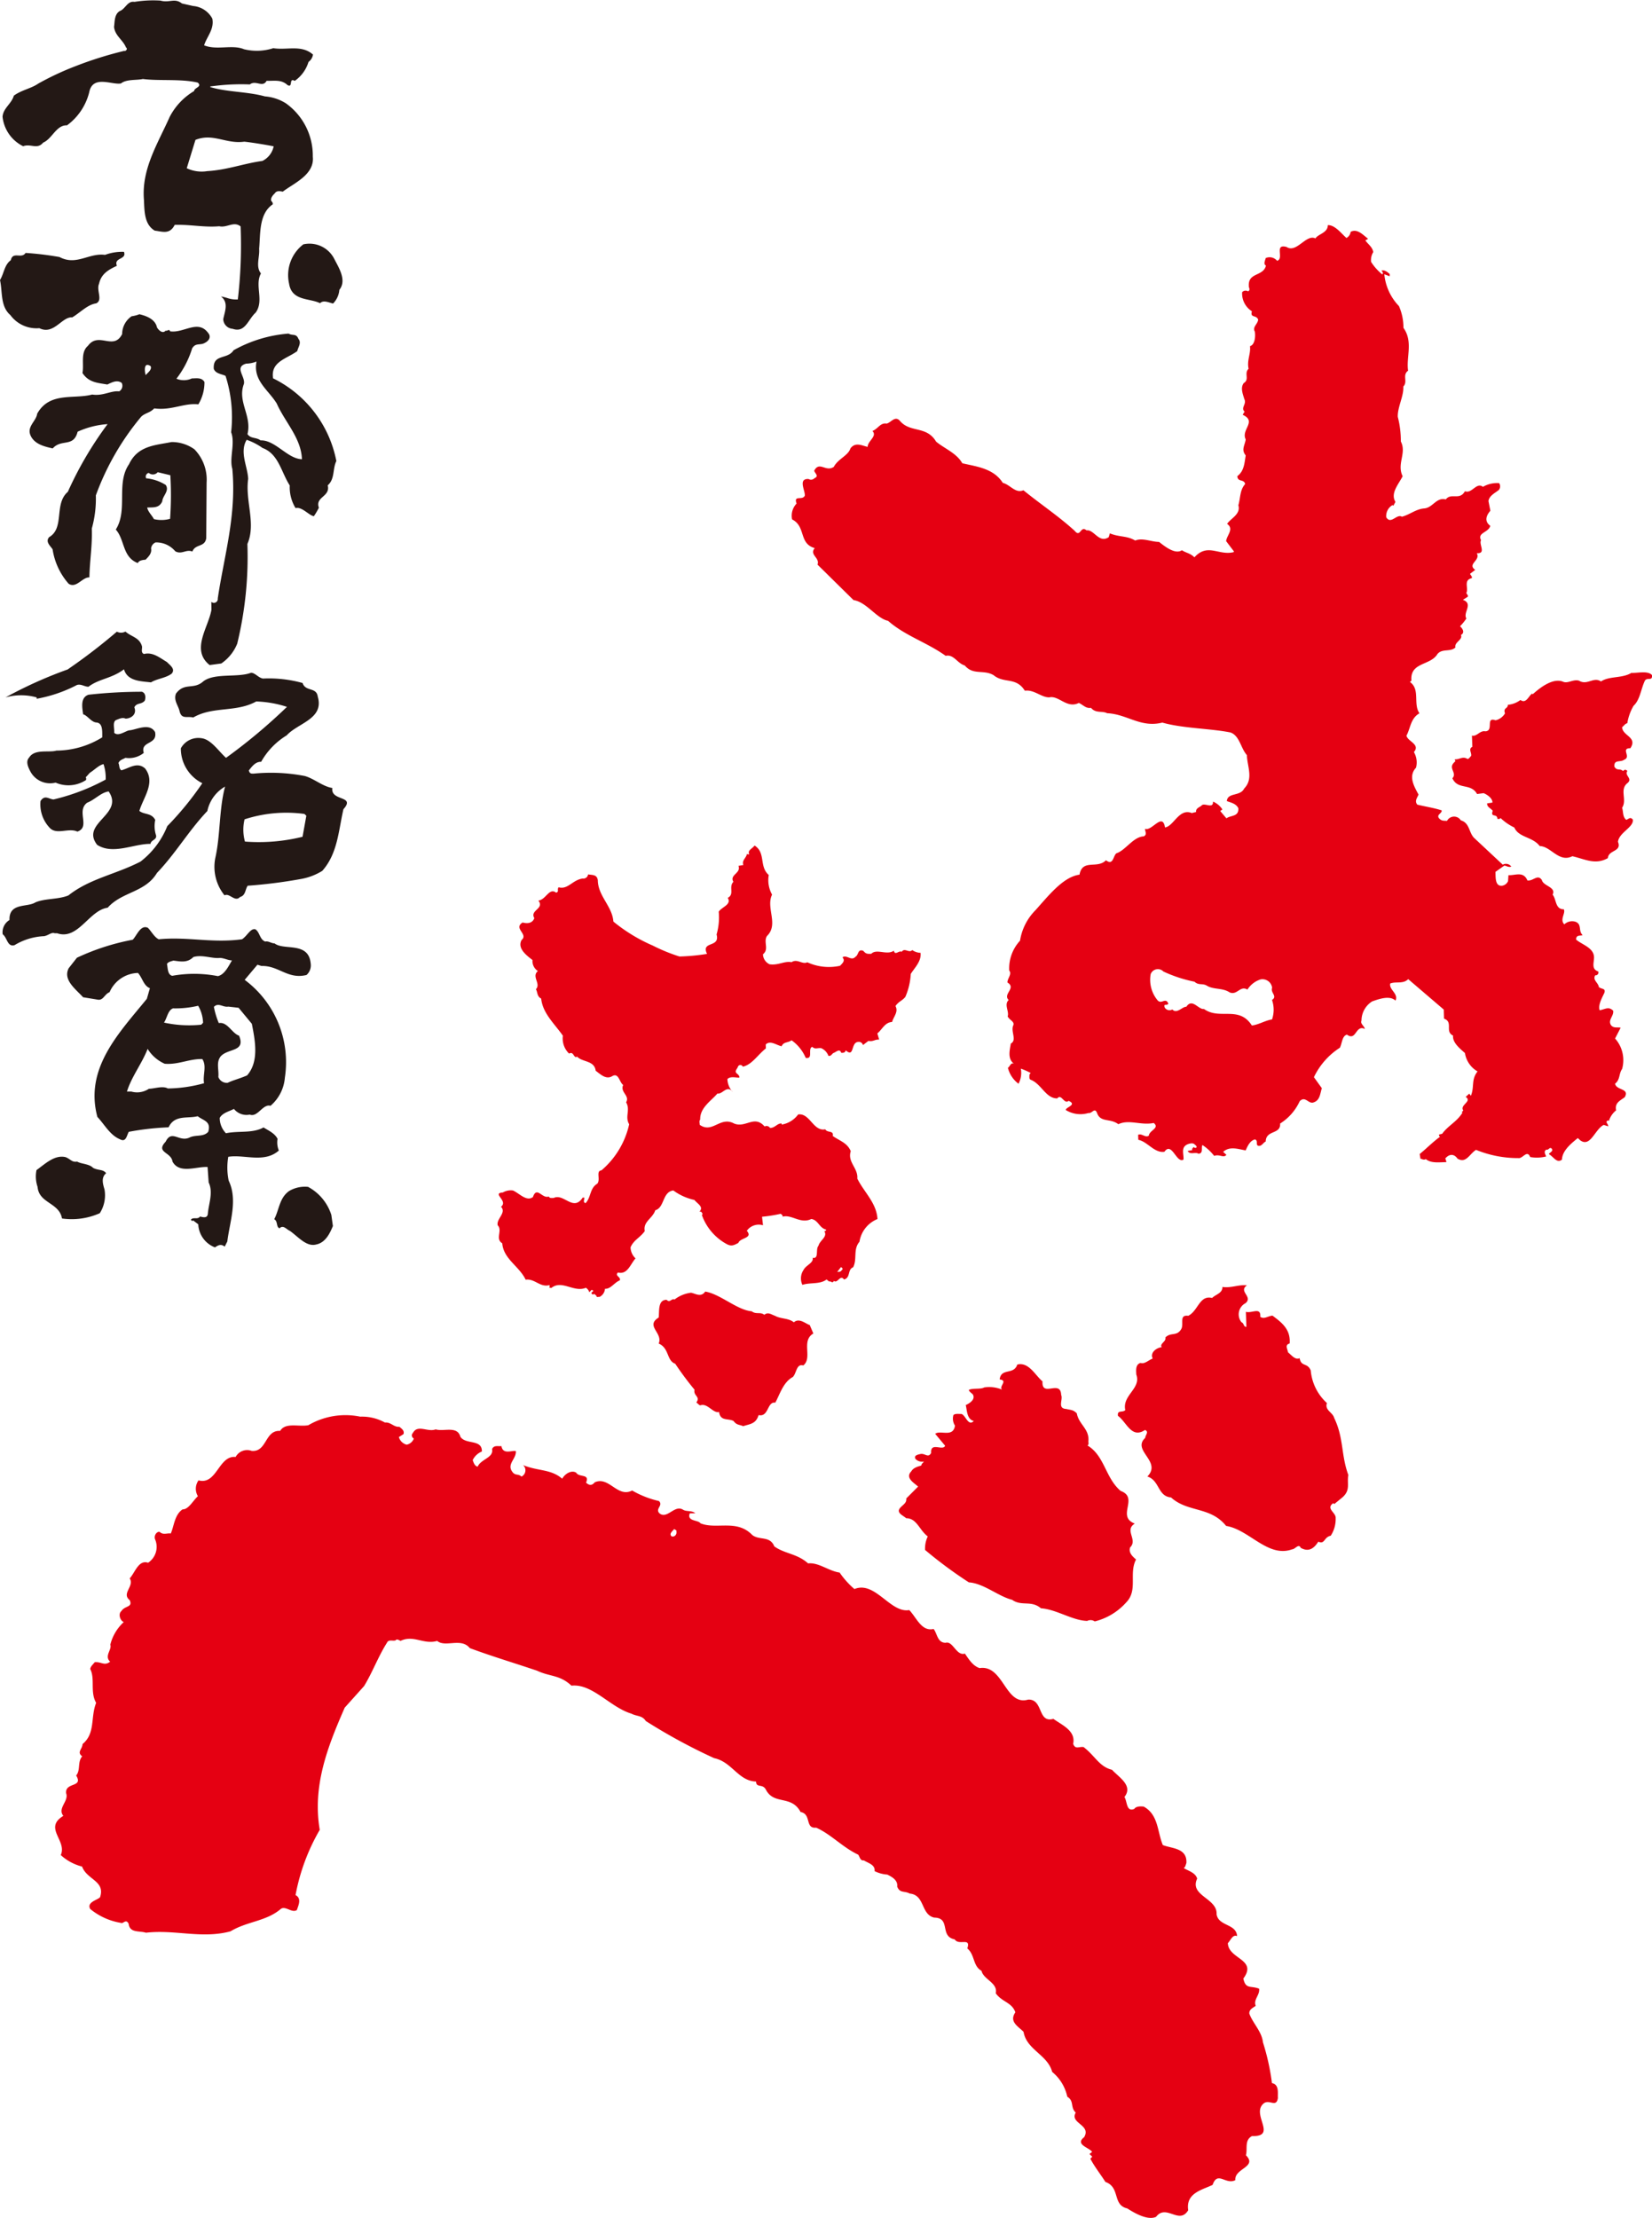
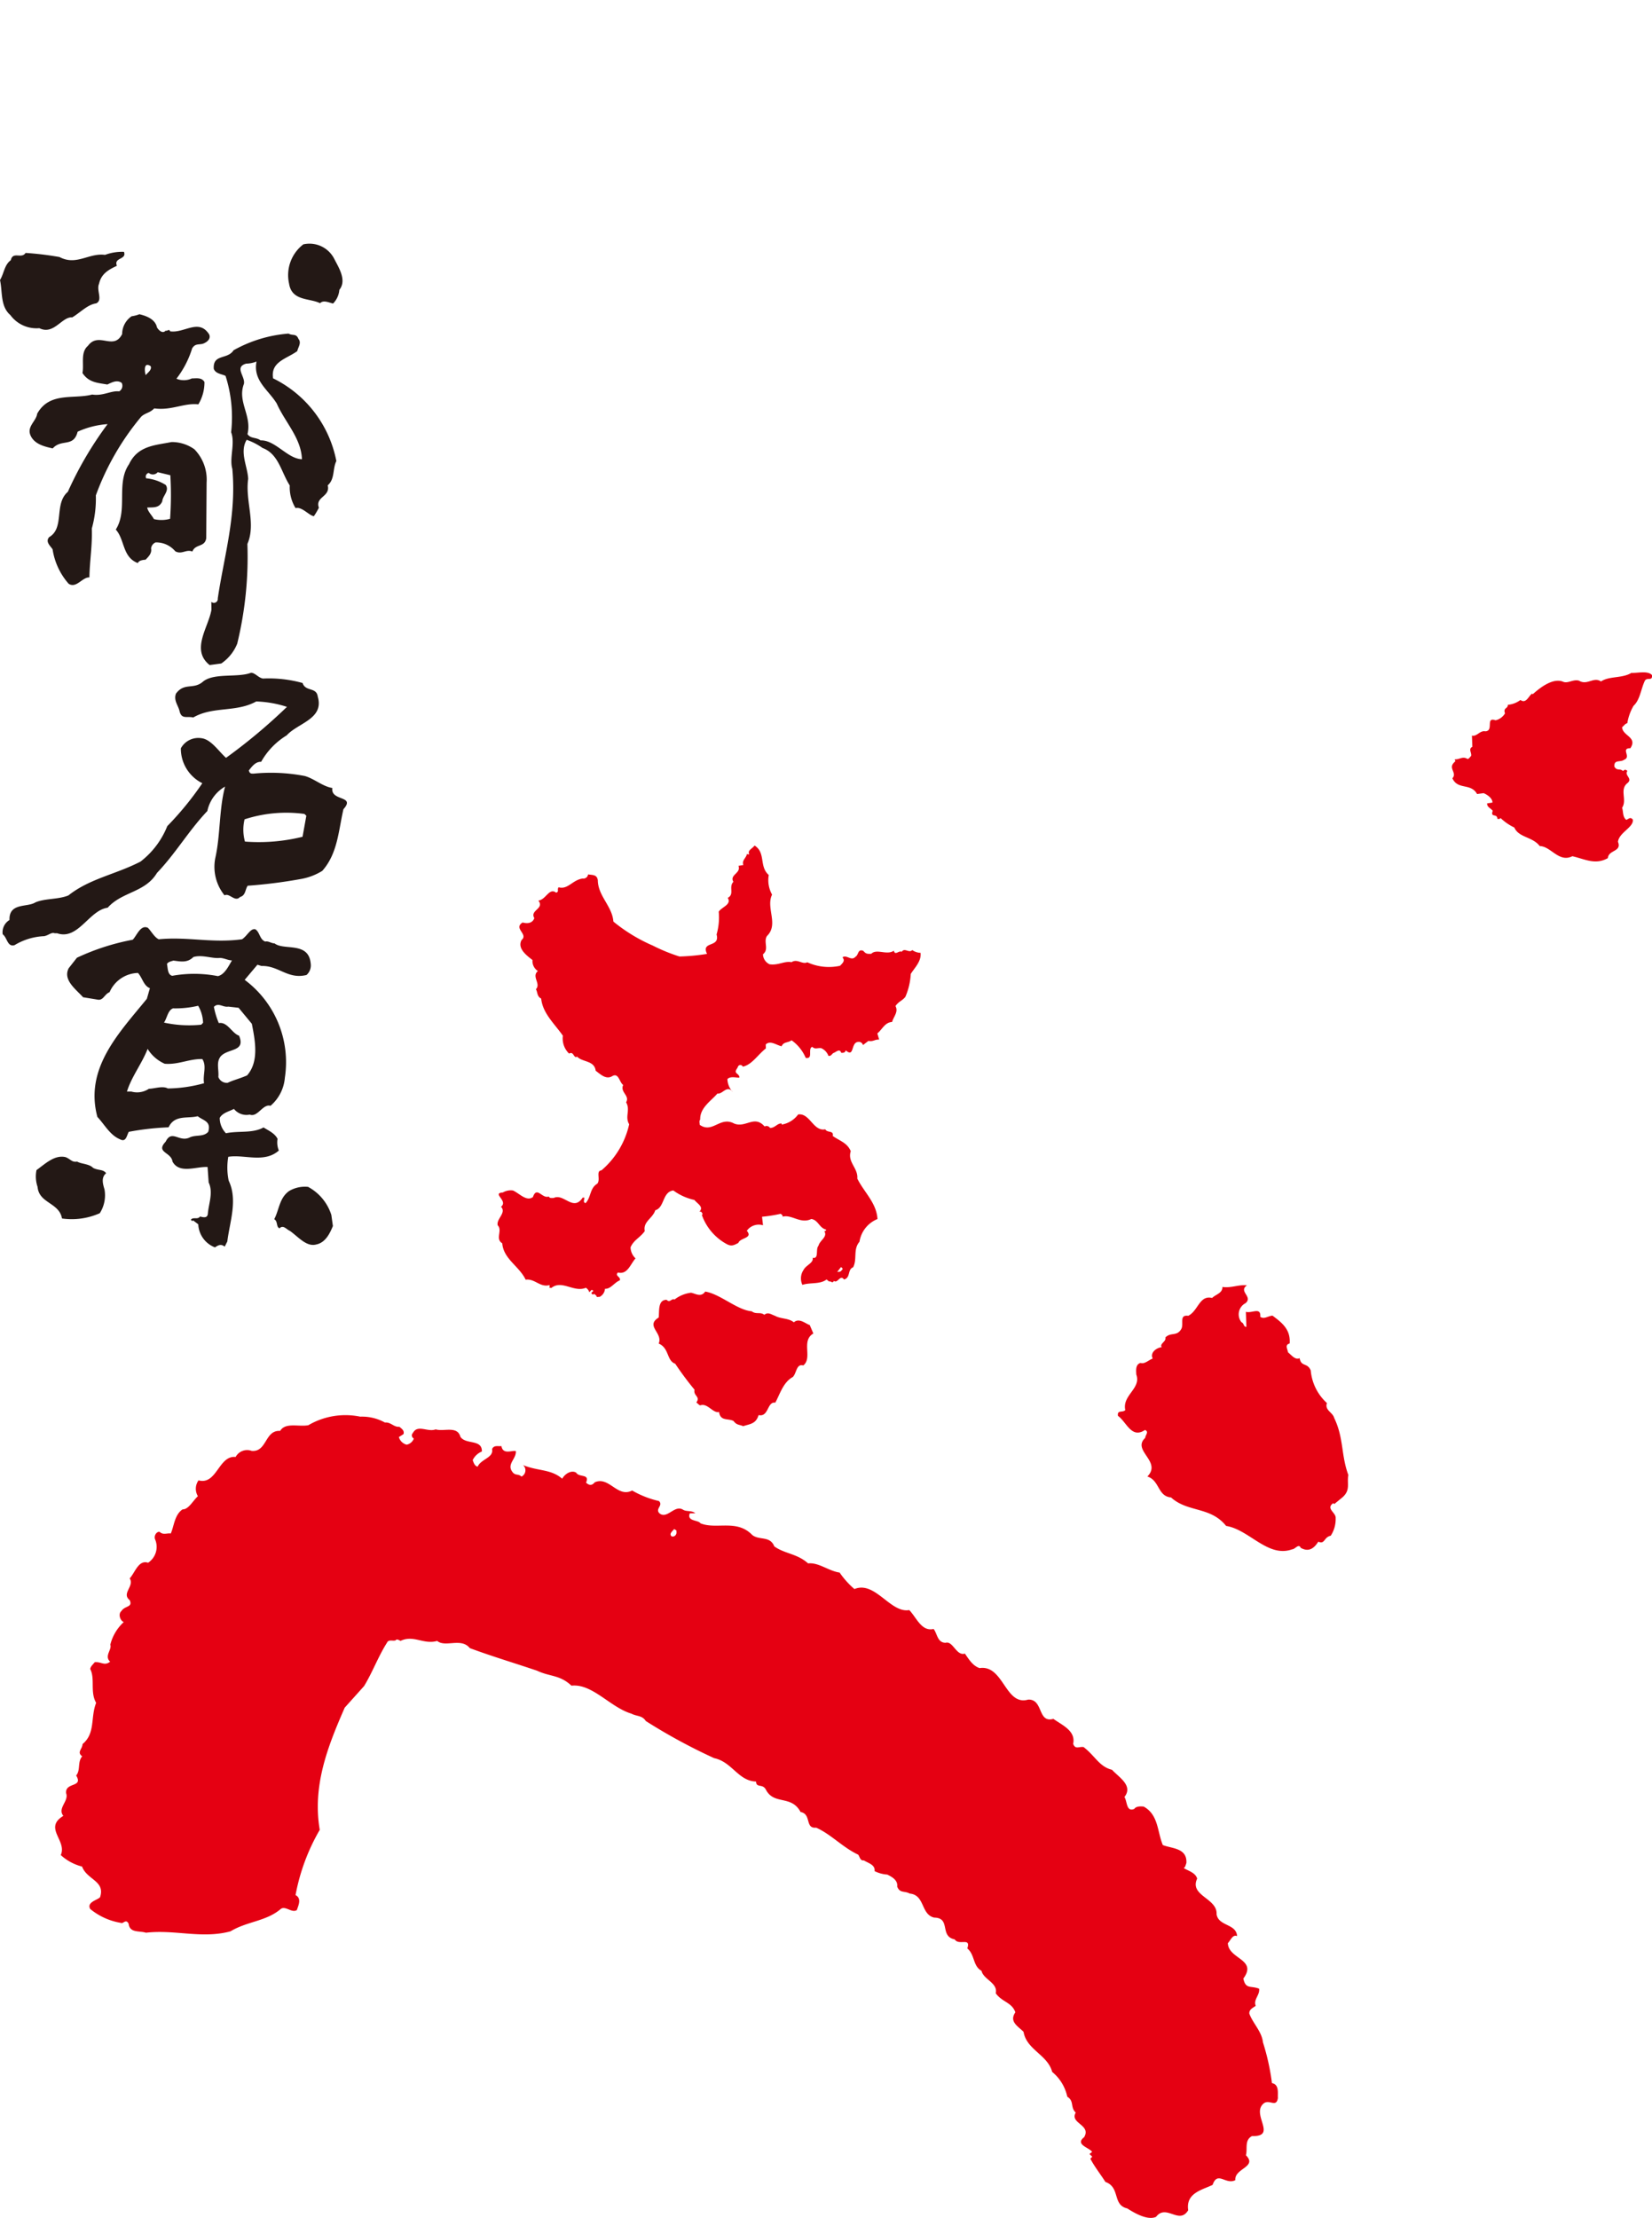
<svg xmlns="http://www.w3.org/2000/svg" id="グループ_2058" data-name="グループ 2058" width="91.816" height="123.207" viewBox="0 0 91.816 123.207">
  <g id="グループ_2052" data-name="グループ 2052">
    <g id="グループ_2048" data-name="グループ 2048">
-       <path id="パス_1494" data-name="パス 1494" d="M-486.577-512.078a2.554,2.554,0,0,0-1.168-.387c-.969-.27-2.113-.235-3.038-.519v-.031a12.067,12.067,0,0,1,2.2-.114c.327-.262.712.2.93-.2.483.006.828-.075,1.165.236.319.176.052-.438.4-.233a1.988,1.988,0,0,0,.765-1.053.617.617,0,0,0,.249-.411c-.643-.562-1.435-.232-2.206-.353a2.981,2.981,0,0,1-1.627.058c-.652-.275-1.52.072-2.218-.217.157-.5.572-.885.456-1.485a1.336,1.336,0,0,0-1.068-.7l-.62-.14c-.412-.324-.693-.019-1.193-.16a6.489,6.489,0,0,0-1.445.071c-.393-.069-.505.4-.82.511-.314.187-.275.638-.316.879.054.5.494.715.668,1.149.122.074-.041.227-.1.183a20.8,20.8,0,0,0-2.7.846,15.907,15.907,0,0,0-2.078.971c-.4.278-.912.347-1.359.671-.128.455-.591.689-.627,1.172a2.067,2.067,0,0,0,1.144,1.637c.419-.158.787.2,1.112-.2.494-.2.736-.992,1.324-.958a3.256,3.256,0,0,0,1.234-1.83c.193-1,1.273-.4,1.769-.5.3-.245.856-.165,1.216-.247.907.12,2.094-.021,3.048.2.275.237-.192.275-.2.47a3.577,3.577,0,0,0-1.361,1.441c-.652,1.473-1.577,2.89-1.427,4.621.027.633.024,1.356.6,1.693.438.053.832.227,1.109-.321.843-.03,1.645.152,2.473.077.438.1.808-.3,1.19.01a25.938,25.938,0,0,1-.155,4.056,1.529,1.529,0,0,1-.544-.066,2.828,2.828,0,0,0-.394-.1c.444.339.21.84.128,1.263a.557.557,0,0,0,.522.534c.7.243.85-.513,1.28-.9.485-.671-.072-1.506.293-2.175-.308-.386-.061-.9-.1-1.369.076-.846-.019-1.944.756-2.47a.2.2,0,0,0-.078-.18c-.063-.15.069-.317.2-.44.1-.168.344-.1.435-.084.595-.462,1.776-.935,1.669-1.943A3.571,3.571,0,0,0-486.577-512.078Zm-1.315,3.2c-1.022.138-1.951.5-3.065.566a1.931,1.931,0,0,1-1.133-.162l.484-1.575c.988-.394,1.692.242,2.715.1.392.039,1.224.175,1.632.258A1.163,1.163,0,0,1-487.892-508.876Z" transform="translate(502.469 517.82)" fill="#231815" />
      <path id="パス_1495" data-name="パス 1495" d="M-480.239-500.315c.25.493.715,1.194.287,1.728a1.227,1.227,0,0,1-.349.76c-.211-.042-.531-.217-.723-.018-.578-.291-1.57-.108-1.722-1.085a2.152,2.152,0,0,1,.791-2.184A1.545,1.545,0,0,1-480.239-500.315Z" transform="translate(498.813 514.689)" fill="#231815" />
      <path id="パス_1496" data-name="パス 1496" d="M-499.194-500.312c.943.5,1.623-.24,2.53-.12a2.742,2.742,0,0,1,1.051-.169c.174.449-.583.3-.393.776-.463.219-.866.436-.992,1-.159.365.227.916-.162,1.088-.482.068-.881.513-1.328.777-.574-.05-1.022,1-1.828.6a1.8,1.8,0,0,1-1.609-.726c-.566-.487-.429-1.273-.577-1.948.22-.351.241-.848.6-1.1.111-.514.6-.055.821-.406A17.16,17.16,0,0,1-499.194-500.312Z" transform="translate(502.502 514.591)" fill="#231815" />
    </g>
    <g id="グループ_2049" data-name="グループ 2049" transform="translate(1.636 17.456)">
      <path id="パス_1497" data-name="パス 1497" d="M-481.229-487.93a6.486,6.486,0,0,0-3.516-4.595c-.152-.931.765-1.083,1.345-1.515.042-.212.249-.456.063-.679-.126-.314-.318-.16-.548-.292a7.421,7.421,0,0,0-3.057.927c-.337.534-1.157.186-1.1,1.029.1.284.472.292.655.395a7.519,7.519,0,0,1,.31,3.129c.237.629-.111,1.433.066,2.034.241,2.6-.458,4.83-.809,7.2a.215.215,0,0,1-.358.188l.007.436c-.163.982-1.166,2.235-.1,3.076l.646-.087a2.428,2.428,0,0,0,.886-1.1,20.43,20.43,0,0,0,.566-5.54c.493-1.138-.132-2.379.043-3.617-.027-.678-.493-1.484-.084-2.169a3.47,3.47,0,0,1,.882.453c.895.331,1.033,1.337,1.513,2.082a2.217,2.217,0,0,0,.323,1.26c.345-.1.746.409,1.017.449a3.876,3.876,0,0,0,.279-.472c-.222-.613.652-.6.491-1.244C-481.3-486.934-481.446-487.5-481.229-487.93Zm-4.209-1.147c-.259-.191-.543-.08-.73-.349.254-1.029-.573-1.8-.2-2.784.1-.409-.559-.939.131-1.133a1.579,1.579,0,0,0,.571-.115c-.208,1.059.66,1.571,1.124,2.332.456,1.031,1.36,1.92,1.4,3.094C-483.942-488.049-484.624-489.107-485.437-489.077Z" transform="translate(498.287 496.087)" fill="#231815" />
      <path id="パス_1498" data-name="パス 1498" d="M-490.851-494.694c.224-.08.462-.264.353-.518-.574-.909-1.388-.051-2.173-.173-.048-.165-.18.018-.242-.041-.177.2-.392-.023-.485-.172-.1-.48-.629-.652-.977-.736a1.979,1.979,0,0,1-.435.113,1.2,1.2,0,0,0-.525.989c-.481.943-1.3-.158-1.9.651-.431.37-.209,1.013-.306,1.512.356.536.838.543,1.382.639.24-.11.538-.281.8-.089a.36.36,0,0,1-.142.47c-.453-.053-.9.272-1.5.176-1.02.275-2.368-.169-3.056,1.064-.053.407-.56.7-.386,1.167.206.539.825.664,1.249.762.487-.551,1.159-.036,1.385-.929a4.838,4.838,0,0,1,1.665-.421,19.885,19.885,0,0,0-2.209,3.76c-.787.677-.161,2.007-1.041,2.52-.222.26.068.482.193.675a3.738,3.738,0,0,0,.892,1.913c.427.279.762-.375,1.154-.352.015-.92.166-1.735.134-2.715a6.175,6.175,0,0,0,.224-1.842,14.6,14.6,0,0,1,2.53-4.383c.252-.216.463-.189.715-.45.952.134,1.653-.314,2.452-.223a2.373,2.373,0,0,0,.34-1.241c-.155-.269-.456-.2-.7-.2a1.063,1.063,0,0,1-.858.016,5.321,5.321,0,0,0,.874-1.688C-491.273-494.716-491.092-494.63-490.851-494.694Zm-3.179,1.743c-.049-.18-.134-.766.277-.5C-493.659-493.258-493.927-493.073-494.03-492.951Z" transform="translate(500.488 496.335)" fill="#231815" />
      <path id="パス_1499" data-name="パス 1499" d="M-490.215-487.2a2.162,2.162,0,0,0-1.272-.4c-.871.181-1.866.183-2.359,1.232-.735,1.068-.046,2.547-.736,3.629.508.564.358,1.531,1.223,1.862.073-.152.269-.171.434-.188.163-.169.356-.353.305-.623a.409.409,0,0,1,.251-.336,1.381,1.381,0,0,1,1.094.493c.365.2.6-.13.949.014.173-.44.689-.224.771-.737l.021-3.1A2.41,2.41,0,0,0-490.215-487.2Zm-1.349,3.866a1.815,1.815,0,0,1-.9.016c-.093-.194-.323-.4-.373-.642.316-.02.664.049.838-.346.024-.317.412-.579.195-.908a2.478,2.478,0,0,0-1.091-.372.212.212,0,0,1,.145-.3.352.352,0,0,0,.5-.039l.7.169A18.424,18.424,0,0,1-491.564-483.339Z" transform="translate(499.381 494.701)" fill="#231815" />
    </g>
    <g id="グループ_2050" data-name="グループ 2050" transform="translate(0.132 35.085)">
-       <path id="パス_1500" data-name="パス 1500" d="M-495.462-474.638c.336.3.773.319.918.813.033.136-.084.349.113.435.48-.129.878.21,1.274.444.169.179.488.384.267.644-.312.246-.838.286-1.151.487-.529-.066-1.312-.052-1.5-.726-.7.524-1.393.522-1.973.969-.226,0-.424-.174-.649-.094a7.815,7.815,0,0,1-2.232.762l0-.075a3.206,3.206,0,0,0-1.732,0,23.889,23.889,0,0,1,3.453-1.553,32.126,32.126,0,0,0,2.737-2.1A.5.5,0,0,0-495.462-474.638Z" transform="translate(502.301 474.638)" fill="#231815" />
-       <path id="パス_1501" data-name="パス 1501" d="M-494.262-470.522c.212.071.217.328.159.495-.192.229-.45.1-.581.371.158.389-.185.622-.487.627-.182-.087-.376.022-.541.084-.193.124-.067.469-.093.7.23.236.645-.117.856-.136.361-.022,1.107-.441,1.418.1.149.721-.835.481-.628,1.156a1.309,1.309,0,0,1-1.02.274c-.089.062-.329.111-.387.293.063.134.021.3.158.4.421-.1.881-.5,1.324-.1.6.789-.107,1.614-.32,2.357.275.221.665.094.882.5a1.66,1.66,0,0,0,.046.859c.05.255-.282.245-.309.472-.919-.015-2.083.624-2.967.052-.941-1.219,1.523-1.684.641-2.965-.421.052-.775.466-1.194.624-.625.462.2,1.352-.544,1.606-.5-.232-1.172.216-1.556-.228a1.889,1.889,0,0,1-.493-1.469c.235-.365.45-.113.722-.088a11.6,11.6,0,0,0,2.9-1.106,2.414,2.414,0,0,0-.12-.856c-.255.05-.507.325-.761.48l-.236.261c.061.028.016.089.033.135a1.782,1.782,0,0,1-1.7.15,1.242,1.242,0,0,1-1.412-.639c-.109-.209-.266-.538-.059-.752.308-.5,1.1-.261,1.515-.388a4.876,4.876,0,0,0,2.549-.737c-.006-.317.046-.8-.331-.824-.287-.024-.5-.4-.731-.454-.052-.375-.167-.931.3-1.089A27.2,27.2,0,0,1-494.262-470.522Z" transform="translate(502.018 473.866)" fill="#231815" />
      <path id="パス_1502" data-name="パス 1502" d="M-484-465.42c-.529-.08-1.019-.525-1.533-.666a9.916,9.916,0,0,0-2.85-.131c-.136,0-.211,0-.259-.176.162-.2.367-.5.684-.479a4.034,4.034,0,0,1,1.421-1.471c.621-.689,2.094-.91,1.726-2.155-.07-.541-.683-.259-.843-.754a6.97,6.97,0,0,0-2.2-.247c-.257-.041-.442-.325-.668-.321-.734.284-2.035-.009-2.659.484-.534.476-1.039.033-1.51.674-.144.379.132.661.2.977.114.465.411.264.76.349,1.1-.638,2.376-.268,3.5-.89a6.094,6.094,0,0,1,1.708.3,31.119,31.119,0,0,1-3.386,2.832c-.414-.37-.832-1.025-1.36-1.091a1.107,1.107,0,0,0-1.151.562,2.148,2.148,0,0,0,1.194,1.938,17.26,17.26,0,0,1-1.948,2.385,4.677,4.677,0,0,1-1.488,1.97c-1.389.717-2.816.938-4.006,1.878-.568.236-1.323.158-1.846.393-.447.28-1.462,0-1.43.974a.794.794,0,0,0-.378.791c.259.191.254.719.658.606a3.464,3.464,0,0,1,1.649-.5c.255-.05.4-.233.585-.161l.136,0c1.167.4,1.77-1.281,2.808-1.42.8-.9,2.08-.835,2.739-1.932,1.051-1.1,1.753-2.335,2.8-3.439a2.048,2.048,0,0,1,.986-1.358c-.34,1.256-.254,2.7-.548,3.988a2.514,2.514,0,0,0,.518,2.055c.268-.155.579.4.86.091.315-.081.28-.412.426-.626a27.415,27.415,0,0,0,2.918-.367,3.36,3.36,0,0,0,1.227-.458c.858-.964.9-2.231,1.177-3.426C-482.684-465.021-484.109-464.665-484-465.42Zm-1.656,2.711a10.15,10.15,0,0,1-3.2.267,2.45,2.45,0,0,1-.022-1.236,7.487,7.487,0,0,1,3.326-.3l.107.1Z" transform="translate(502.339 474.11)" fill="#231815" />
    </g>
    <g id="グループ_2051" data-name="グループ 2051" transform="translate(1.991 51.51)">
      <path id="パス_1503" data-name="パス 1503" d="M-497.752-438.459c.214.132.68.124.88.346.3.161.559.066.729.3-.3.246-.17.621-.09.905a1.85,1.85,0,0,1-.263,1.316,3.832,3.832,0,0,1-2.1.293c-.151-.886-1.28-.836-1.357-1.754a1.78,1.78,0,0,1-.061-.933c.491-.356,1.009-.862,1.614-.722C-498.116-438.6-498.052-438.409-497.752-438.459Z" transform="translate(500.051 451.48)" fill="#231815" />
      <path id="パス_1504" data-name="パス 1504" d="M-480.568-435.112l.086.616c-.174.425-.421.927-.932,1.026-.539.145-1-.435-1.46-.758-.181-.072-.367-.355-.574-.141-.2-.072-.082-.39-.295-.507.277-.518.28-1.181.831-1.567a1.726,1.726,0,0,1,1.051-.228A2.7,2.7,0,0,1-480.568-435.112Z" transform="translate(496.993 451.096)" fill="#231815" />
      <path id="パス_1505" data-name="パス 1505" d="M-484.372-452.4c-.112-1.249-1.489-.712-2.009-1.125-.181,0-.349-.145-.514-.1-.319-.115-.3-.522-.554-.683-.273-.071-.461.385-.744.556-1.684.225-3.016-.158-4.626,0-.243-.116-.4-.43-.6-.637-.41-.2-.626.448-.847.662a12.786,12.786,0,0,0-3.1,1l-.457.581c-.336.653.4,1.168.8,1.614l.831.136c.3.04.357-.307.641-.418a1.77,1.77,0,0,1,1.579-1.068c.245.267.314.717.663.847l-.171.591c-1.549,1.9-3.474,3.858-2.749,6.558.414.444.7,1.012,1.257,1.244.35.189.373-.232.491-.415a15.191,15.191,0,0,1,2.21-.25c.335-.713,1.046-.47,1.617-.616.321.251.758.273.587.864-.251.291-.66.163-1,.3-.6.328-1.017-.464-1.367.25-.577.612.311.567.381,1.108.389.7,1.315.263,1.949.3l.06.858c.266.553,0,1.175-.045,1.734-.025.287-.3.186-.434.158-.132.183-.361.021-.495.159-.029.046.046.059.063.1l.044-.046.29.221a1.439,1.439,0,0,0,.927,1.28c.164-.108.327-.217.542-.04l.145-.289c.132-1.086.592-2.3.076-3.377a3.567,3.567,0,0,1-.023-1.325c.871-.15,2,.372,2.811-.35a1.161,1.161,0,0,1-.072-.647c-.156-.314-.5-.458-.779-.635-.612.342-1.4.175-2.089.323a1.22,1.22,0,0,1-.346-.853c.16-.288.521-.355.79-.5a.891.891,0,0,0,.879.316c.44.174.728-.615,1.152-.487a2.3,2.3,0,0,0,.8-1.567,5.7,5.7,0,0,0-2.234-5.431l.709-.841.227.071c.949-.032,1.459.758,2.5.5A.71.71,0,0,0-484.372-452.4Zm-5.926,6.643a7.823,7.823,0,0,1-2.014.292c-.289-.161-.739.012-1.055.018a1.176,1.176,0,0,1-.977.153l-.241,0c.257-.833.832-1.551,1.149-2.37a2.12,2.12,0,0,0,.949.826c.754.063,1.367-.28,2.09-.262C-490.134-446.7-490.382-446.225-490.3-445.759Zm-2.229-3.366c.176-.26.214-.682.5-.792a5.532,5.532,0,0,0,1.4-.145,1.99,1.99,0,0,1,.272.944l-.1.108A6.545,6.545,0,0,1-492.527-449.125Zm.466-2.6c-.272-.056-.248-.418-.3-.658.058-.107.193-.139.358-.187.362.039.756.153,1.111-.2.51-.144,1.026.1,1.478.05.241.011.424.128.665.14-.191.319-.409.79-.783.872A6.847,6.847,0,0,0-492.061-451.725Zm4.417,2.665c.182.931.413,2.1-.266,2.868-.434.188-.749.254-1.077.41a.5.5,0,0,1-.518-.323c.038-.423-.135-.811.131-1.147.414-.46,1.4-.236,1.02-1.148-.394-.129-.647-.787-1.127-.7a4.435,4.435,0,0,1-.272-.9c.251-.26.5.037.8-.014l.573.065Z" transform="translate(499.65 454.423)" fill="#231815" />
    </g>
  </g>
  <g id="グループ_2057" data-name="グループ 2057" transform="translate(3.071 12.495)">
    <g id="グループ_2053" data-name="グループ 2053" transform="translate(40.935)">
      <path id="パス_1506" data-name="パス 1506" d="M-392.069-471.7c.049.381-.293.08-.406.345-.21.461-.26,1.038-.614,1.363a2.821,2.821,0,0,0-.349.97c-.121.022-.187.146-.288.219.017.488.873.545.459,1.169-.558,0,.069.485-.344.639-.22.164-.575-.032-.544.385.149.256.3.076.479.244.1-.091.136-.092.244-.008-.184.25.293.408.023.661-.492.366-.019.942-.318,1.387.077.224.018.505.232.672.154-.058.22-.182.366-.013.05.434-.76.706-.828,1.231.228.568-.525.437-.561.908-.7.391-1.253.061-1.973-.106-.753.375-1.187-.551-1.814-.564-.4-.526-1.167-.464-1.413-1.031a2.9,2.9,0,0,1-.768-.531c-.032.089-.12.039-.172.059-.011-.349-.4-.038-.26-.461-.127-.152-.32-.2-.31-.407l.294-.045c.009-.244-.294-.443-.488-.523l-.365.048c-.353-.633-1.07-.206-1.372-.876.269-.288-.21-.532.059-.838l.117-.126c-.018-.017-.054-.033-.037-.086.279.008.429-.189.7-.024.088,0,.136-.109.2-.164.046-.175-.171-.395.07-.508l-.023-.626c.264.077.443-.295.741-.236.5-.018-.011-.818.571-.612a.823.823,0,0,0,.526-.385c-.115-.327.166-.249.158-.476a1.351,1.351,0,0,0,.7-.268c.322.233.462-.242.65-.353l.036.033c.44-.4,1.152-.929,1.7-.687.264.1.552-.158.869-.065.463.28.811-.238,1.221.044.46-.312,1.179-.163,1.691-.477C-392.874-471.8-392.3-471.956-392.069-471.7Z" transform="translate(439.875 496.705)" fill="#e50012" />
-       <path id="パス_1507" data-name="パス 1507" d="M-402.583-454.734c.288-.219.206-.565.39-.815a1.809,1.809,0,0,0-.39-1.694l.31-.6c-.176-.045-.4.049-.545-.154-.167-.291.174-.495.129-.789-.253-.253-.422-.09-.75-.026-.1-.275.115-.666.262-.968.077-.264-.129-.187-.308-.32-.026-.243-.362-.388-.2-.655l.053,0c.1-.038.137-.092.115-.213-.388-.126-.243-.462-.236-.758.015-.558-.67-.726-.994-1.011-.011-.3.272-.184.357-.257-.252-.235-.02-.592-.392-.735a.628.628,0,0,0-.622.144c-.271-.27.084-.613-.028-.836-.488,0-.4-.544-.622-.814.212-.426-.522-.47-.6-.816-.239-.34-.468.069-.8.028-.228-.532-.671-.273-1.055-.294l-.023.331a.431.431,0,0,1-.34.256c-.383.031-.348-.458-.358-.772l.493-.348c.123.013.23.114.385.056a.362.362,0,0,0-.474-.106l-1.6-1.495c-.289-.3-.238-.828-.73-.968a.442.442,0,0,0-.766.028c-.209-.011-.314.011-.458-.158-.129-.2.183-.25.159-.424-.44-.141-.86-.2-1.353-.318-.164-.2-.013-.366.067-.56-.26-.479-.576-1.025-.139-1.494a1.15,1.15,0,0,0-.118-.867c.368-.431-.333-.581-.415-.908.23-.427.228-.967.724-1.246-.367-.527.058-1.326-.531-1.741l.084-.072c-.089-1.043,1.051-.821,1.447-1.48.267-.323.711-.094,1-.366-.08-.293.421-.415.306-.691.222-.129.111-.335-.051-.486a2.756,2.756,0,0,0,.351-.43c-.2-.342.407-.816-.193-1.039l.239-.148c.119-.074-.041-.155-.043-.242.131-.249-.182-.708.3-.812.032-.088-.058-.154-.1-.241l.289-.219c-.465-.332.313-.517.089-.927.541.033.1-.491.236-.722-.224-.428.421-.415.512-.8-.34-.25-.229-.567.006-.837l-.106-.536c.041-.3.367-.449.571-.613a.314.314,0,0,0,.021-.384,1.564,1.564,0,0,0-.9.206c-.357-.284-.613.4-1,.244-.295.533-.765.062-1.064.455-.527-.138-.715.461-1.2.5-.453.033-.791.341-1.239.461-.284-.182-.611.457-.87.03a.7.7,0,0,1,.343-.674l.054.033.114-.214c-.295-.477.176-.981.4-1.424-.338-.7.234-1.281-.1-1.931a5.338,5.338,0,0,0-.17-1.37c-.019-.54.343-1.163.307-1.683.27-.271-.075-.625.266-.881-.114-.745.293-1.614-.258-2.378a2.957,2.957,0,0,0-.251-1.211,2.95,2.95,0,0,1-.812-1.766l.3.111,0-.122c-.126-.117-.3-.25-.46-.193l.072.085c0,.052.021.1-.03.123a2.871,2.871,0,0,1-.617-.692.838.838,0,0,1,.12-.544c-.045-.278-.276-.427-.441-.647l.154-.093c-.268-.2-.6-.589-.972-.384a.44.44,0,0,1-.232.339c-.288-.251-.635-.726-1.035-.713,0,.436-.541.49-.689.739-.514-.261-1.051.839-1.6.475-.721-.2-.116.648-.53.768a.538.538,0,0,0-.633-.152c-.029.14-.145.336.015.418-.153.615-1,.366-.953,1.13-.015.088.112.223-.042.3a.262.262,0,0,0-.329.046,1.165,1.165,0,0,0,.542,1.061c-.108.388.232.184.347.458-.009.244-.334.413-.186.669.042.208.026.731-.267.811.05.434-.182.79-.078,1.258-.27.253.072.59-.269.793-.2.268-.048.612.031.887.15.292-.227.479.025.713-.068.037-.066.107-.116.162.814.372-.11.822.17,1.37-.058.351-.259.567,0,.889-.073.4-.075.856-.466,1.149.012.349.371.144.434.438-.3.342-.253.741-.377,1.181.14.5-.41.711-.626,1.033.41.282-.03.646-.054.959l.439.578-.033.036c-.83.2-1.43-.525-2.169.285-.235-.236-.479-.245-.693-.394-.357.239-.894-.161-1.271-.462-.436,0-.915-.246-1.327-.076-.462-.279-.877-.178-1.408-.4l-.063.211c-.544.368-.817-.442-1.232-.375-.341-.3-.333.43-.661.024-.882-.806-1.88-1.467-2.849-2.253-.446.19-.725-.305-1.147-.413-.516-.818-1.5-.906-2.251-1.089-.316-.564-1-.819-1.454-1.2-.536-.9-1.428-.472-2.009-1.149-.273-.322-.5.1-.744.147-.35-.057-.461.278-.787.411.289.286-.26.549-.266.881-.3-.059-.672-.291-.955.085-.125.405-.694.582-.923,1.025-.442.312-.8-.338-1.09.213.023.138.289.3.015.417a.261.261,0,0,1-.33.046c-.611-.031-.168.668-.211.931-.147.284-.63-.065-.456.434a.976.976,0,0,0-.248.88c.78.391.361,1.346,1.258,1.594-.318.377.3.53.154.918l2,1.969c.736.114,1.273,1.018,1.922,1.153.952.838,2.168,1.2,3.2,1.944.45-.1.642.414,1.064.538.473.558,1.036.208,1.6.537.591.484,1.24.078,1.737.863.521-.071.9.369,1.354.37.536-.123.982.645,1.649.308.266.131.394.318.672.273.272.322.615.153.9.3,1.116.048,1.858.824,3.067.52,1.144.326,2.677.325,3.783.548.511.174.57.869.915,1.257.023.644.377,1.311-.145,1.853-.228.461-.917.206-.969.7.177.081.509.122.64.4.035.487-.44.381-.66.563l-.345-.406.119-.091a1.174,1.174,0,0,0-.521-.435c.015.418-.433.067-.62.2-.05.089-.361.151-.318.376l-.242.061c-.707-.288-1,.732-1.489.8-.134-.866-.74.235-1.112.074,0,.139.134.327-.072.421-.574.019-1.018.784-1.518.941-.187.146-.167.7-.579.387-.488.5-1.31-.094-1.47.8-.9.119-1.7,1.14-2.441,1.967a3.071,3.071,0,0,0-.865,1.7,2.262,2.262,0,0,0-.6,1.658c.164.2-.106.44-.1.665.516.314-.275.637.068.974-.27.253.039.625-.055.908.094.206.393.283.314.494-.163.337.22.829-.139,1.016-.057.368-.2.843.179,1.126-.178-.1-.222.147-.341.221a1.586,1.586,0,0,0,.589.886,1.28,1.28,0,0,0,.128-.841,3.941,3.941,0,0,1,.548.243l-.067.089c0,.088-.028.21.045.278.617.222.855,1.051,1.5,1.045.234-.287.379.353.632.135.5.227-.18.355-.157.511a1.549,1.549,0,0,0,1.26.165c.193.045.337-.326.47-.017.193.569.724.288,1.189.639.6-.282,1.257.078,1.966-.068.358.284-.247.409-.271.706-.2.129-.388-.143-.594-.049l.01.278c.509.1.9.753,1.451.665.415-.59.669.673,1.061.433.024-.3-.163-.674.215-.844.086-.037.327-.116.418.02.054.033.144.117.059.172-.052,0-.1,0-.123-.048-.05.054-.119.109-.081.177l-.259.044c.147.239.419.037.6.154.3-.011.127-.371.228-.479a2.677,2.677,0,0,1,.648.6c.292-.115.527.139.678-.059l-.18-.167c.372-.327.831-.152,1.252-.079.1-.23.241-.548.518-.611.176.064.044.26.152.344.211.08.29-.167.444-.225.012-.662.841-.378.8-1a2.89,2.89,0,0,0,1.089-1.241c.32-.324.495.193.787.06.344-.116.349-.5.443-.783l-.44-.612a3.975,3.975,0,0,1,1.442-1.636c.13-.249.116-.649.392-.728.536.382.467-.574,1-.314-.041-.173-.272-.3-.19-.464a1.263,1.263,0,0,1,.59-1.066c.379-.136.981-.349,1.3-.046.179-.39-.369-.6-.294-.948.309-.132.716.045,1-.245l1.976,1.691.017.505c.53.191.025.713.5.94-.039.385.374.719.661.97a1.422,1.422,0,0,0,.7,1.021c-.367.466-.162.842-.37,1.354l-.091-.119-.2.181c.392.248-.35.448-.131.754l-.084.09.036.033c-.3.5-.811.726-1.126,1.172l-.173.041c0,.052,0,.1.057.12-.425.31-.812.708-1.134.963l.044.26c.123.03.177.081.3.024.3.25.772.164,1.138.169a.758.758,0,0,0-.059-.207c.218-.251.478-.278.68.011.479.28.653-.249,1.028-.489a6.165,6.165,0,0,0,2.351.458c.245.044.488-.488.66-.058a2.177,2.177,0,0,0,.887-.031c-.039-.121-.167-.291.022-.384.123.048.167-.18.294-.045.093.154-.132.2-.163.3.267.148.436.525.725.305.018-.488.475-.87.882-1.2l.126.118c.573.432.816-.6,1.312-.848l.247.078c.03-.123-.2-.236-.011-.33l.054.033a1.194,1.194,0,0,1,.4-.589c-.085-.415.208-.53.479-.731C-401.756-454.485-402.518-454.353-402.583-454.734Zm-19.067-4.649a1.65,1.65,0,0,1,0,1.081c-.364.048-.721.287-1.12.336-.719-1.125-1.788-.287-2.663-.918-.312.045-.648-.622-.98-.123-.227-.009-.526.419-.778.15a.311.311,0,0,1-.422-.107c-.079-.258.119-.074.2-.216-.152-.378-.38.066-.6-.189a1.784,1.784,0,0,1-.381-1.45.427.427,0,0,1,.708-.146,7.638,7.638,0,0,0,1.727.566c.234.219.438.072.687.22.374.231.875.109,1.267.374.424.177.578-.4.988-.156a1.349,1.349,0,0,1,.729-.565.542.542,0,0,1,.644.465C-421.751-459.78-421.327-459.6-421.65-459.383Z" transform="translate(448.341 502.441)" fill="#e50012" />
    </g>
    <g id="グループ_2055" data-name="グループ 2055" transform="translate(24.574 34.476)">
      <g id="グループ_2054" data-name="グループ 2054">
        <path id="パス_1508" data-name="パス 1508" d="M-452.392-443.18a.68.68,0,0,0-.089-.087A.64.64,0,0,0-452.392-443.18Z" transform="translate(465.478 456.87)" fill="#e50012" />
        <path id="パス_1509" data-name="パス 1509" d="M-445.421-454.2c-.176.189-.426-.15-.582.093-.168-.085-.376.233-.441-.058-.393.27-.956-.132-1.256.172-.219.007-.293.01-.445-.167-.315-.117-.249.228-.427.326-.229.264-.48-.111-.713.025l0,.037c.153.177-.043.331-.149.444a2.886,2.886,0,0,1-1.818-.193c-.288.138-.557-.219-.878-.006-.405-.077-.743.19-1.222.115a.628.628,0,0,1-.366-.554c.356-.287.012-.678.22-1.014.673-.645-.073-1.571.286-2.3a1.654,1.654,0,0,1-.184-1.091c-.548-.475-.154-1.238-.789-1.637-.14.188-.412.271-.294.486-.054,0-.109.022-.129-.032-.028.239-.3.358-.2.628l-.273.047c.161.414-.514.493-.28.887-.283.284.08.693-.316.89.232.375-.33.505-.5.768a3.406,3.406,0,0,1-.12,1.267c.21.76-.885.341-.53,1.079a11.374,11.374,0,0,1-1.532.145,9.847,9.847,0,0,1-1.485-.608,9.192,9.192,0,0,1-2.187-1.332c-.066-.858-.854-1.416-.866-2.294-.048-.327-.284-.283-.542-.328a.262.262,0,0,1-.3.23c-.565.075-.82.632-1.337.486-.1.132.046.236-.136.3-.394-.3-.571.4-.99.437.363.463-.494.53-.223.977-.1.278-.373.323-.65.242-.537.33.333.647-.058.972-.258.466.286.868.606,1.113a.655.655,0,0,0,.3.612c-.374.306.189.707-.111,1.01.1.161.051.4.293.52.083.821.743,1.4,1.206,2.062a1.162,1.162,0,0,0,.346.995c.268-.156.248.3.444.167.286.319.959.2,1.034.787.244.174.548.493.889.316.393-.252.414.315.639.472-.187.409.386.59.161.964.254.43-.082.79.171,1.22a4.7,4.7,0,0,1-1.54,2.56c-.327.03-.037.5-.23.74-.43.253-.339.762-.657,1.084-.167-.067-.043-.2-.066-.309l-.091,0c-.521.8-1.051-.256-1.61.019-.11,0-.219.026-.277-.081-.362.141-.661-.6-.877.03-.357.269-.758-.211-1.111-.364a.88.88,0,0,0-.564.111c-.639.041.328.465-.1.791.322.336-.27.668-.184,1.031.284.283-.157.756.254,1,.067.876.941,1.266,1.3,2.022.51-.073.8.448,1.328.3,0,.037.022.11-.032.13l.129.032c.587-.478,1.254.267,1.921-.012a.427.427,0,0,1,.192.249l.124-.133c.277.082-.161.115.063.254.037.018.054-.019.072-.038.056.053.15.085.152.178l.165-.007a.549.549,0,0,0,.295-.449c.312.026.519-.347.826-.468.066-.2-.3-.245-.107-.435.535.128.68-.445.979-.785a.867.867,0,0,1-.277-.612c.168-.409.548-.55.791-.906-.11-.527.451-.711.582-1.155.526-.147.385-1.02,1.005-1.1a3.07,3.07,0,0,0,1.171.527c.153.2.544.384.279.649l.091,0c.038.054.133.141.043.181a2.963,2.963,0,0,0,1.374,1.617c.28.155.422.059.656-.059.1-.3.833-.249.47-.675a.814.814,0,0,1,.9-.306l-.054-.474a7.981,7.981,0,0,0,1.038-.164c.056.054.131.087.1.162.507-.146,1,.423,1.6.127.4.059.439.516.843.593-.036.02-.051.111-.125.077.212.323-.239.5-.319.817-.176.189.045.748-.324.669.065.29-.37.4-.507.677a.834.834,0,0,0-.063.826c.434-.144.987-.016,1.343-.3l.15.122c.053-.075.188.141.255-.045.207.176.353-.378.565-.075.38-.1.182-.555.506-.676.241-.466-.015-.988.354-1.422a1.626,1.626,0,0,1,1-1.26c-.05-.895-.748-1.493-1.121-2.247.053-.587-.562-.913-.364-1.524-.2-.469-.605-.565-1-.843.062-.332-.3-.154-.415-.37-.672.133-.855-.921-1.51-.826a1.416,1.416,0,0,1-.913.562l0-.055c-.221-.047-.375.251-.65.242a.223.223,0,0,0-.3-.081c-.571-.657-1.039.091-1.688-.161-.783-.43-1.206.573-1.919.068,0-.092-.044-.219.027-.293-.023-.658.622-1.046.955-1.443.286.041.478-.418.786-.172a1.07,1.07,0,0,1-.228-.633c.159-.171.492-.072.656-.078.033-.111-.079-.18-.154-.251-.115-.124.046-.24.079-.35a.146.146,0,0,1,.274-.01c.509-.109.82-.651,1.282-1.014l-.007-.219c.248-.246.587.034.881.1.119-.261.323-.176.557-.331a2.29,2.29,0,0,1,.784.978c.442.076.092-.515.362-.616.17.158.276.046.5.074a.758.758,0,0,1,.4.426c.129.032.18-.08.27-.156.127-.023.355-.287.438-.015.11.015.237-.008.252-.137.491.44.277-.43.679-.462a.235.235,0,0,1,.28.173l.3-.23c.294.045.327-.084.6-.076l-.1-.344c.267-.21.418-.618.819-.632.081-.3.365-.561.189-.885.174-.262.374-.288.549-.513a3.708,3.708,0,0,0,.3-1.273c.208-.336.6-.7.544-1.172A.853.853,0,0,1-445.421-454.2Zm-3.959,17.61c.038.035.15.1.042.163-.05.112-.161.1-.252.1Z" transform="translate(468.478 460.009)" fill="#e50012" />
      </g>
      <path id="パス_1510" data-name="パス 1510" d="M-452.342-428.417c.245.192.477.019.7.195.214-.172.384-.014.587.052.336.19.755.12,1.055.366.3-.267.662.087.884.152l.2.469c-.7.409-.026,1.354-.56,1.776-.388-.115-.369.433-.582.642-.538.293-.716.958-.974,1.425-.46-.076-.356.817-.928.69-.147.5-.495.493-.856.616-.223-.1-.349-.043-.541-.292-.316-.154-.73.025-.8-.5-.326.1-.64-.509-1.038-.367-.073,0-.132-.1-.225-.157.245-.338-.177-.36-.1-.71a17.465,17.465,0,0,1-1.074-1.444c-.482-.166-.323-.867-.918-1.12.254-.594-.765-.979,0-1.445.042-.367-.053-.986.441-.985.19.194.271-.1.439-.015a1.84,1.84,0,0,1,.92-.379c.24.046.558.273.784-.064C-454.094-429.38-453.148-428.48-452.342-428.417Z" transform="translate(466.476 454.292)" fill="#e50012" />
    </g>
    <g id="グループ_2056" data-name="グループ 2056" transform="translate(0 58.902)">
      <path id="パス_1511" data-name="パス 1511" d="M-418.862-429.939c-.493.347.351.625-.076.99a.7.7,0,0,0-.226,1.062c.155.06.1.26.272.253l-.029-.833c.332.1.846-.293.8.279.224.145.394-.036.678-.068.541.4,1.016.778.955,1.548-.283.076-.122.29-.093.487.2.168.411.447.648.328.084.5.425.227.617.681a2.767,2.767,0,0,0,.9,1.813c-.139.4.326.516.4.821.544,1.123.379,2.072.791,3.178-.093.464.139.83-.33,1.241l-.448.367-.067-.041c-.429.3.171.521.139.829a1.682,1.682,0,0,1-.274.976c-.392.08-.312.494-.691.331-.27.427-.572.569-.976.341-.119-.259-.3.076-.479.083-1.345.486-2.388-1.1-3.668-1.3-.872-1.09-2.133-.738-3.062-1.583-.749-.063-.626-.945-1.314-1.162.826-.842-.885-1.441-.119-2.147,0-.154.23-.338-.015-.439-.751.509-1.026-.448-1.5-.782-.056-.349.258-.163.406-.321-.183-.828.9-1.2.612-1.975-.007-.2-.063-.569.241-.645.222.08.455-.17.672-.243-.165-.324.2-.6.5-.633-.138-.193.274-.317.2-.534.3-.318.635-.044.884-.47.166-.291-.138-.808.391-.739.561-.283.618-1.163,1.327-.99.191-.2.584-.262.571-.613C-419.734-429.776-419.347-429.987-418.862-429.939Z" transform="translate(485.094 429.946)" fill="#e50012" />
-       <path id="パス_1512" data-name="パス 1512" d="M-433.032-423.591c-.055.924,1.006-.123,1.037.754.119.259-.237.755.291.78.221.058.374.031.579.244.11.61.689.854.646,1.514-.019.089.052.218-.057.266.964.581.985,1.787,1.844,2.526,1.046.381-.258,1.415.788,1.817-.6.372.185.894-.261,1.326-.1.311.171.522.331.669-.412.784.125,1.709-.553,2.391a3.449,3.449,0,0,1-1.742,1.048.412.412,0,0,0-.418-.029c-.813-.015-1.713-.643-2.572-.7-.543-.464-1.079-.094-1.6-.471-.775-.193-1.569-.911-2.406-.97a23.944,23.944,0,0,1-2.433-1.8,1.55,1.55,0,0,1,.149-.751c-.474-.357-.606-1.011-1.2-1.012-.159-.149-.559-.288-.349-.558.168-.2.386-.278.354-.54l.658-.659c-.2-.191-.742-.479-.381-.843.123-.223.408-.278.56-.327,0-.088.1-.157.145-.225a.5.5,0,0,1-.466-.137c-.117-.194.123-.246.253-.273.261-.075.448.248.613-.065-.045-.635.656-.089.777-.4l-.551-.661c.278-.229,1,.229,1.1-.456a.706.706,0,0,1-.086-.589c.106-.092.284-.054.437-.06.243.058.375.712.694.393-.4-.1-.373-.624-.448-.884.151-.071.561-.284.4-.585-.069-.085-.2-.147-.229-.255.194-.116.659-.024.851-.14a1.845,1.845,0,0,1,.993.119c-.183-.192.356-.5-.13-.566.087-.661.782-.226.981-.825C-433.794-424.684-433.439-423.928-433.032-423.591Z" transform="translate(487.902 428.934)" fill="#e50012" />
      <path id="パス_1513" data-name="パス 1513" d="M-431.1-383.963a12.651,12.651,0,0,0-.5-2.266c-.066-.613-.564-1.055-.758-1.6-.009-.241.208-.315.357-.43-.144-.347.243-.6.187-.951-.468-.182-.745.048-.876-.562.8-1.081-.828-1.069-.86-1.968.17-.182.268-.492.513-.392-.046-.7-1.029-.535-1.14-1.211.056-.9-1.528-1.022-1.079-1.983-.1-.348-.542-.442-.745-.588.107-.069.1-.179.145-.268.058-.858-.818-.806-1.309-1.008-.311-.735-.234-1.682-1.062-2.136-.154-.017-.419-.03-.523.128-.454.192-.387-.426-.549-.661.5-.632-.3-1.087-.69-1.512-.708-.173-.926-.758-1.58-1.263-.265-.035-.457.148-.578-.177.15-.73-.607-1.033-1.1-1.389-.892.251-.544-1.1-1.4-1.07-1.282.374-1.363-1.95-2.7-1.75-.378-.119-.61-.506-.818-.806-.478.149-.662-.723-1.075-.6-.461-.007-.457-.511-.664-.768-.674.156-.943-.625-1.354-1.05-1.047.19-1.9-1.646-3.048-1.167a4.742,4.742,0,0,1-.822-.916c-.618-.088-1.162-.574-1.752-.509-.613-.55-1.292-.526-1.878-.945-.24-.606-.846-.321-1.229-.637-.865-.892-1.986-.282-2.877-.646-.116-.194-.772-.1-.59-.551l.307-.011c-.226-.167-.485-.071-.687-.195-.471-.292-.881.557-1.31.2-.25-.254.227-.425-.024-.679a5.35,5.35,0,0,1-1.491-.585c-.82.423-1.281-.812-2.08-.455-.147.181-.3.187-.482.018.223-.513-.383-.272-.547-.553-.269-.166-.634.067-.778.335-.634-.548-1.354-.414-2.177-.758a.386.386,0,0,1-.088.639c-.2-.19-.352-.01-.538-.31-.255-.408.262-.69.225-1.106-.2-.059-.717.223-.8-.279-.175.028-.42-.074-.521.171.1.479-.617.548-.8.972-.177-.037-.227-.233-.276-.364a.983.983,0,0,1,.51-.478c.02-.7-.891-.365-1.192-.815-.175-.631-.91-.275-1.376-.413-.455.169-1-.295-1.267.2a.187.187,0,0,0,.054.306.533.533,0,0,1-.4.344.605.605,0,0,1-.432-.424l.258-.163c.059-.2-.1-.3-.233-.409-.306.033-.47-.269-.8-.235a2.636,2.636,0,0,0-1.372-.326,4.076,4.076,0,0,0-2.882.474c-.523.106-1.279-.175-1.57.318-.858-.059-.726,1.189-1.585,1.109a.727.727,0,0,0-.889.338c-.947-.1-1.042,1.573-2.062,1.3a.8.8,0,0,0-.035.88c-.277.25-.522.743-.852.732-.451.3-.473.938-.656,1.34-.2-.037-.414.1-.618-.089-.155-.038-.344.21-.248.426a1.056,1.056,0,0,1-.394,1.287c-.533-.179-.727.552-1.023.871.278.429-.476.829,0,1.207.189.411-.275.3-.462.609-.192.16-.069.529.132.61a2.531,2.531,0,0,0-.747,1.255c.1.282-.352.626-.011.945-.32.252-.483-.006-.855.029-.084.113-.234.228-.25.382.282.539-.021,1.274.329,1.876-.323.8-.029,1.692-.755,2.288-.012.286-.335.451-.02.682-.274.317-.082.771-.336,1.065.419.688-.624.351-.558.986.169.433-.5.83-.154,1.257-1.119.676.223,1.375-.144,2.178a2.761,2.761,0,0,0,1.185.639c.267.738,1.3.79,1,1.7-.126.159-.759.268-.548.656a3.6,3.6,0,0,0,1.718.774c.111.063.276-.251.419.052.062.524.605.374.96.493,1.618-.188,3.108.353,4.7-.077.925-.559,1.978-.551,2.788-1.238.256-.206.623.241.9.056.079-.244.284-.647-.073-.831a11.315,11.315,0,0,1,1.345-3.625c-.416-2.467.452-4.648,1.388-6.788l1.077-1.2c.478-.785.778-1.631,1.277-2.416.1-.223.439-.015.521-.171a.386.386,0,0,1,.222.08c.735-.354,1.281.219,2.042,0,.453.38,1.332-.2,1.814.4,1.246.461,2.31.774,3.732,1.252.737.348,1.259.219,1.917.834,1.159-.128,2.15,1.2,3.326,1.552.314.165.6.089.805.411a31.613,31.613,0,0,0,3.8,2.063c.994.206,1.339,1.271,2.328,1.3.014.373.355.1.543.442.449.885,1.415.28,1.932,1.25.618.11.23.935.865.869.825.366,1.465,1.09,2.335,1.5.092.106.1.348.319.319.225.146.645.241.592.594a1.829,1.829,0,0,0,.708.194c.2.1.6.287.55.662.145.39.4.227.695.392.859.08.611,1.164,1.363,1.336.944.011.279,1.044,1.14,1.211.232.366.917-.142.7.5.43.359.3.978.79,1.246.1.479.923.67.79,1.246.347.493.9.5,1.09,1.06-.355.517.136.764.455,1.081.167,1.005,1.34,1.271,1.592,2.229a2.436,2.436,0,0,1,.839,1.376c.4.249.153.587.47.883-.352.605.88.672.466,1.367-.535.414.306.582.445.818l-.15.115.158.149-.106.114c.236.452.579.88.835,1.288.845.3.375,1.282,1.215,1.472.517.334,1.165.662,1.6.471.567-.744,1.289.461,1.788-.37-.143-.961.773-1.124,1.356-1.408.279-.8.725.018,1.264-.264-.067-.656,1.248-.724.588-1.381.1-.377-.095-.831.336-1.066,1.45.037-.087-1.226.661-1.823.321-.231.69.261.78-.29C-430.791-383.381-430.678-383.889-431.1-383.963ZM-464.2-414.6a.227.227,0,0,1-.167.27l-.087,0c-.181-.147.033-.287.138-.423C-464.266-414.66-464.18-414.729-464.2-414.6Z" transform="translate(498.722 428.291)" fill="#e50012" />
    </g>
  </g>
</svg>